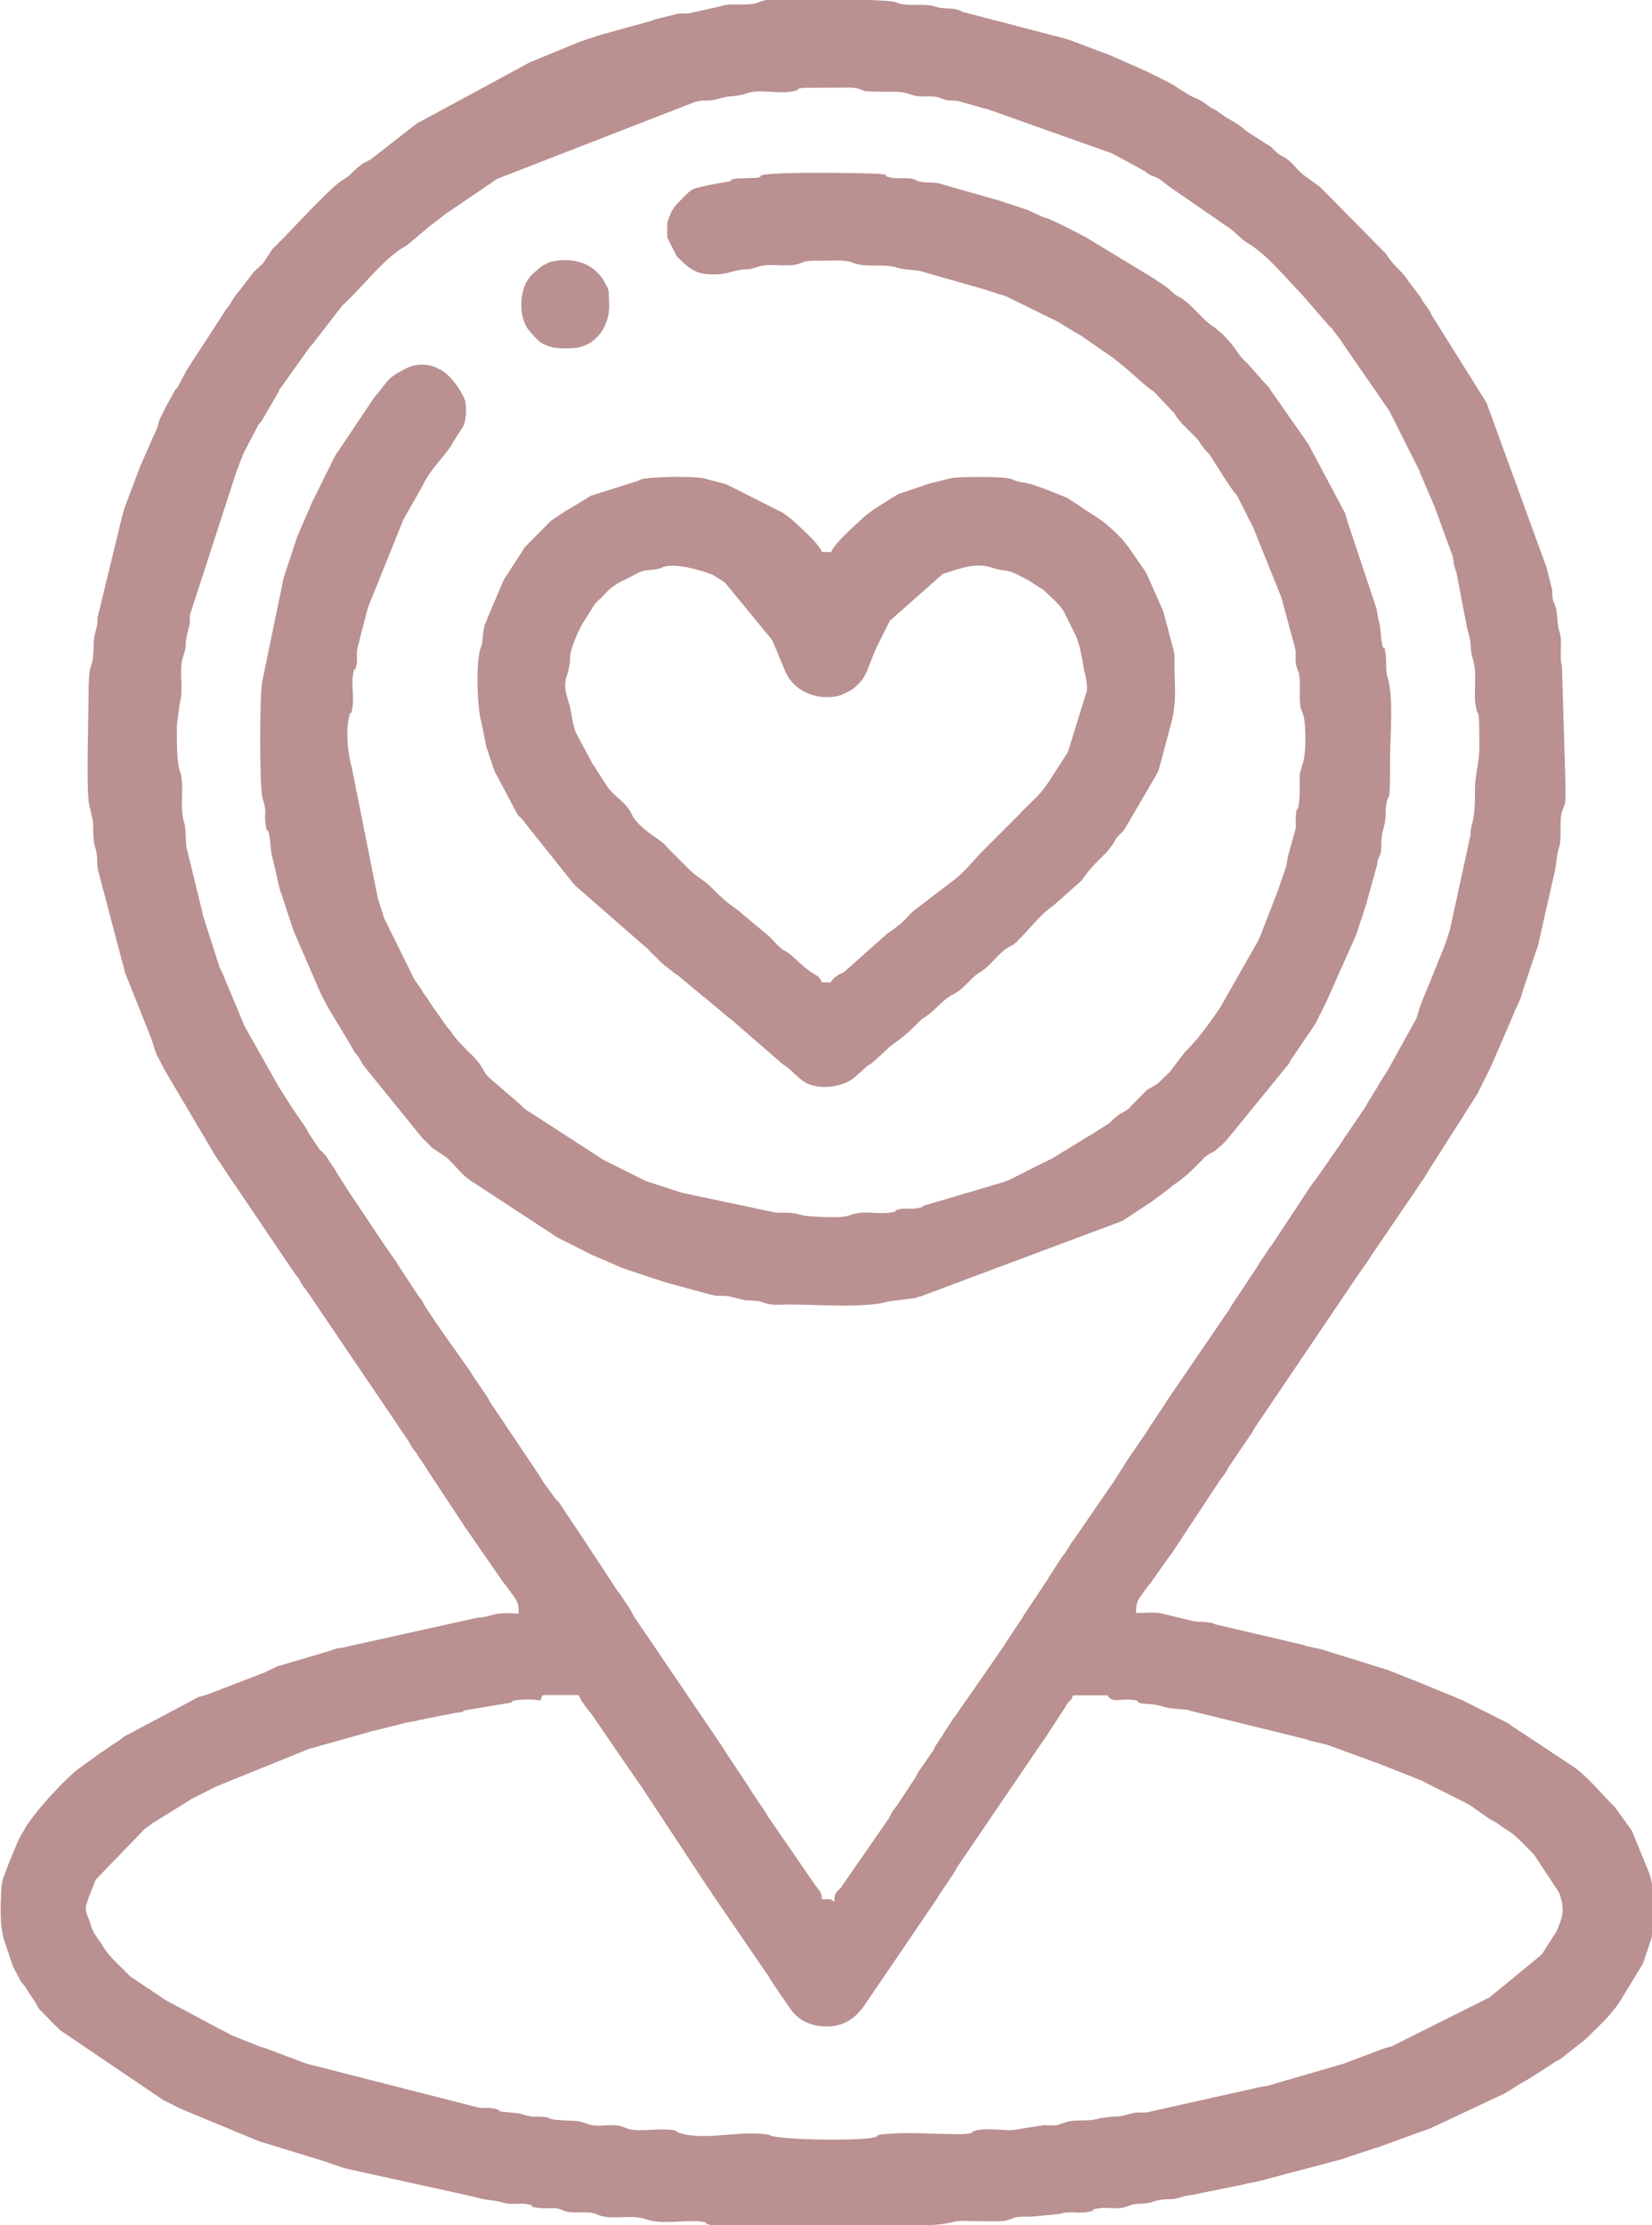
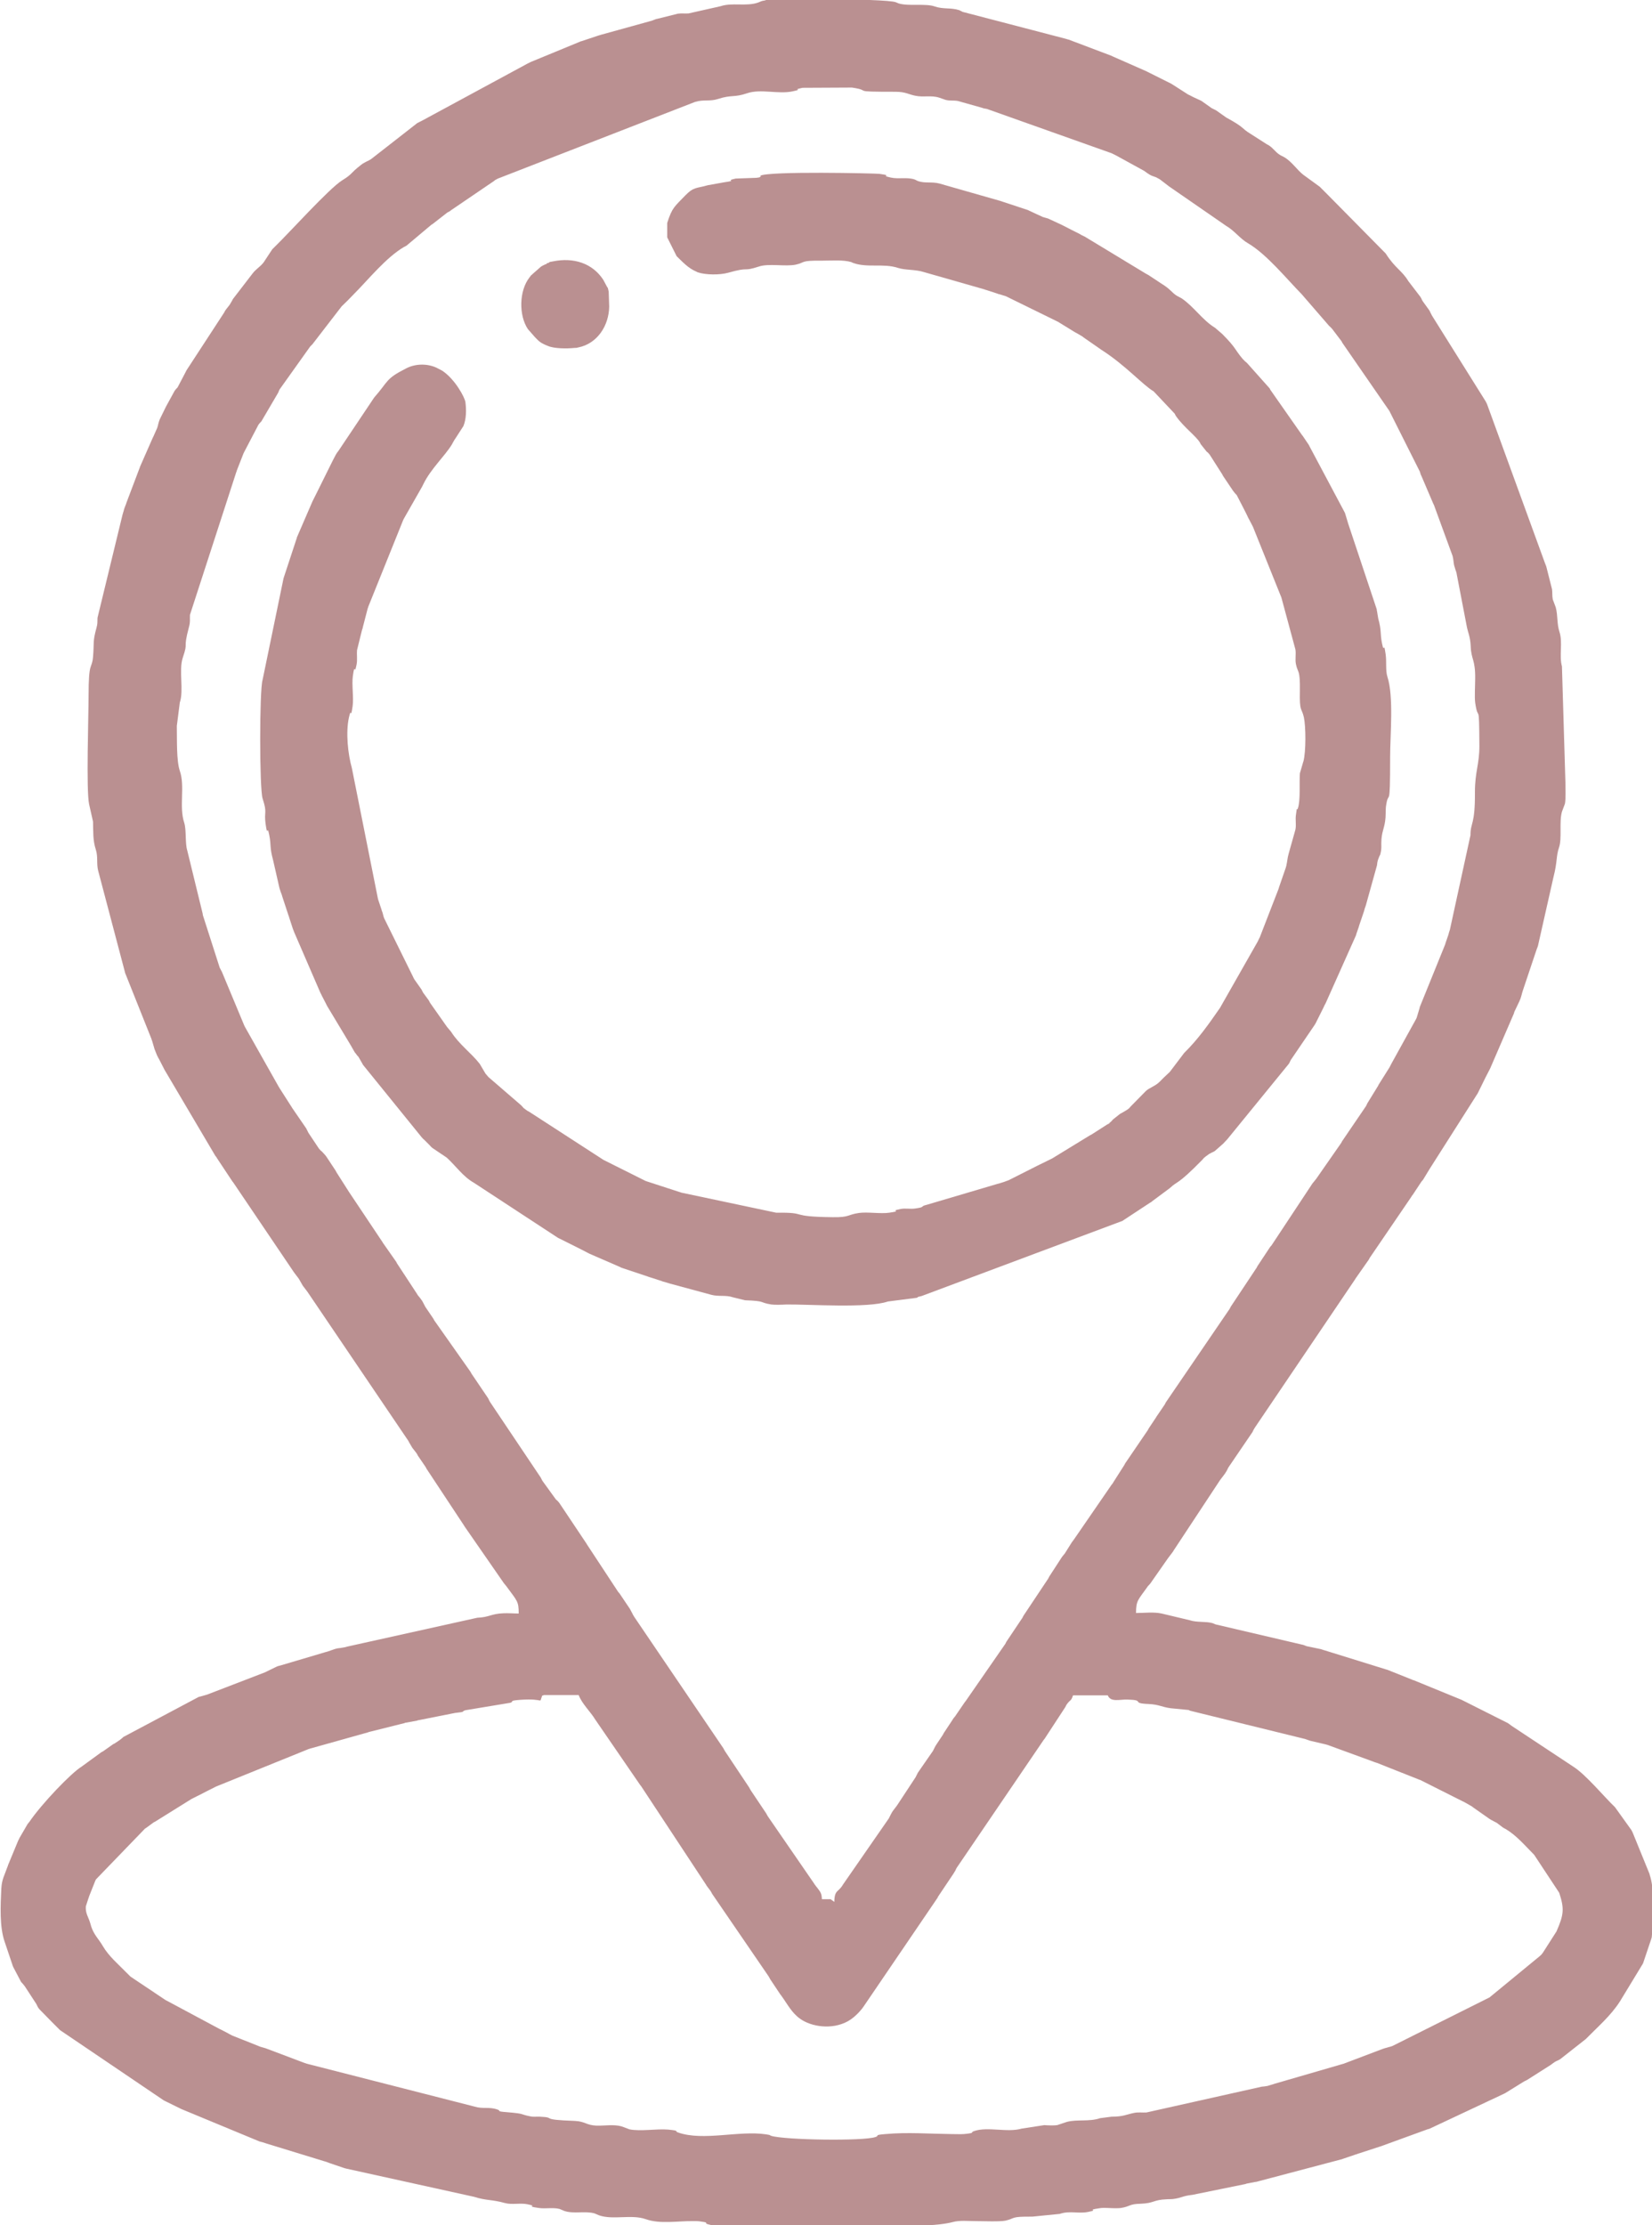
<svg xmlns="http://www.w3.org/2000/svg" xml:space="preserve" width="38.67mm" height="52.073mm" version="1.1" style="shape-rendering:geometricPrecision; text-rendering:geometricPrecision; image-rendering:optimizeQuality; fill-rule:evenodd; clip-rule:evenodd" viewBox="0 0 66.63 89.73">
  <defs>
    <style type="text/css"> .fil0 {fill:#BA9091} </style>
  </defs>
  <g id="TEXT">
    <g id="_2677089352496">
      <path class="fil0" d="M21.94 68.35l1.4 0c0.13,0.35 0.47,0.66 0.67,0.99l1.82 2.65c0.01,0.01 0.03,0.03 0.04,0.05l2.61 3.96c0.01,0.02 0.02,0.04 0.03,0.05l0.15 0.2c0.01,0.02 0.02,0.04 0.03,0.05 0.01,0.02 0.02,0.04 0.03,0.06l2.28 3.33c0.04,0.06 0.03,0.06 0.06,0.11l0.42 0.63c0.01,0.01 0.03,0.03 0.04,0.05 0.24,0.33 0.41,0.68 0.75,0.92 0.44,0.32 1.28,0.46 1.93,0.1 0.34,-0.19 0.6,-0.54 0.63,-0.59l2.98 -4.38c0.01,-0.02 0.02,-0.04 0.03,-0.06l0.63 -0.94c0.01,-0.02 0.02,-0.04 0.03,-0.05 0.07,-0.11 0.03,-0.07 0.09,-0.17l3.51 -5.16c0.01,-0.01 0.03,-0.03 0.04,-0.05l0.83 -1.27c0.01,-0.02 0.02,-0.04 0.03,-0.06 0.01,-0.02 0.02,-0.04 0.03,-0.05 0.15,-0.21 0.16,-0.1 0.25,-0.36l1.4 0c0.12,0.29 0.48,0.16 0.79,0.17 0.76,0.02 0.1,0.15 0.87,0.18 0.41,0.02 0.51,0.12 0.88,0.17l0.72 0.07c0.02,0.01 0.04,0.02 0.06,0.03l4.64 1.14c0.08,0.03 0.15,0.05 0.2,0.07l0.64 0.15c0.02,0.01 0.04,0.01 0.07,0.02l1.86 0.68c0.02,0.01 0.04,0.02 0.06,0.02 0.02,0.01 0.04,0.02 0.06,0.02l1.69 0.67c0.02,0.01 0.04,0.02 0.06,0.02l1.69 0.85c0.02,0.01 0.09,0.04 0.12,0.06l0.28 0.16c0.02,0.01 0.03,0.03 0.05,0.04l0.67 0.47c0.02,0.01 0.04,0.02 0.05,0.03 0.02,0.01 0.04,0.02 0.06,0.03 0,0 0.11,0.06 0.11,0.06 0.02,0.01 0.04,0.02 0.06,0.03l0.25 0.19c0.02,0.01 0.04,0.02 0.05,0.03 0.02,0.01 0.04,0.02 0.06,0.03 0.44,0.26 0.78,0.67 1.15,1.04l1.01 1.53c0.21,0.64 0.19,0.88 -0.11,1.56l-0.55 0.86c-0.1,0.13 -0.06,0.07 -0.13,0.14l-2.02 1.66c-0.02,0.01 -0.04,0.02 -0.06,0.03 -0.02,0.01 -0.04,0.02 -0.06,0.03l-3.8 1.9c-0.14,0.05 -0.08,0.02 -0.2,0.06 -0.13,0.04 -0.06,0.01 -0.2,0.06l-1.53 0.58c-0.02,0.01 -0.04,0.02 -0.06,0.02l-2.79 0.81c-0.02,0.01 -0.04,0.02 -0.06,0.02l-0.2 0.06c-0.1,0.02 -0.14,0.02 -0.23,0.03l-4.65 1.04c-0.18,0.01 -0.33,-0.02 -0.51,0.02 -0.3,0.06 -0.42,0.15 -0.9,0.15l-0.46 0.06c-0.43,0.15 -0.94,0.04 -1.34,0.15l-0.39 0.13c-0.12,0.02 -0.39,0.01 -0.52,0l-0.91 0.14c-0.59,0.17 -1.37,-0.09 -1.92,0.1 -0.19,0.06 0.1,0.07 -0.41,0.12 -0.13,0.01 -0.38,-0 -0.53,-0 -0.86,-0.01 -1.77,-0.08 -2.63,-0 -0.51,0.04 -0.22,0.06 -0.41,0.12 -0.49,0.17 -3.68,0.12 -4.21,-0.05 -0.09,-0.03 0.04,-0.02 -0.21,-0.06 -1.09,-0.16 -2.52,0.28 -3.53,-0.07 -0.19,-0.06 0.1,-0.07 -0.41,-0.12 -0.47,-0.04 -1.11,0.08 -1.56,-0.01l-0.32 -0.12c-0.32,-0.09 -0.69,-0.02 -1.02,-0.03 -0.41,-0.02 -0.45,-0.17 -0.86,-0.19 -1.49,-0.05 -0.71,-0.14 -1.41,-0.17 -0.16,-0.01 -0.26,0.02 -0.42,-0.02 -0.4,-0.08 -0.17,-0.1 -0.89,-0.16 -0.52,-0.04 -0.22,-0.05 -0.41,-0.11 -0.35,-0.12 -0.58,-0.01 -0.93,-0.12l-6.77 -1.73c-0.02,-0.01 -0.04,-0.02 -0.06,-0.02l-1.59 -0.6c-0.1,-0.03 -0.11,-0.03 -0.21,-0.06l-1.13 -0.45c-0,-0 -0.16,-0.08 -0.17,-0.09l-0.17 -0.09c-0.05,-0.03 -0.1,-0.05 -0.18,-0.09l-2.11 -1.13c-0.02,-0.01 -0.04,-0.02 -0.06,-0.03l-1.42 -0.95c-0,-0 -0.13,-0.13 -0.13,-0.13 -0.35,-0.36 -0.74,-0.68 -0.99,-1.11 -0.15,-0.26 -0.35,-0.44 -0.46,-0.77 -0.03,-0.09 -0.03,-0.12 -0.06,-0.2 -0.06,-0.19 -0.18,-0.35 -0.16,-0.62l0.11 -0.34c0.01,-0.02 0.02,-0.04 0.02,-0.06l0.25 -0.63c0.01,-0.02 0.02,-0.04 0.03,-0.06l1.98 -2.05c0.02,-0.01 0.04,-0.02 0.05,-0.03l0.3 -0.22c0.02,-0.01 0.04,-0.02 0.06,-0.03l1.46 -0.91c0.02,-0.01 0.04,-0.02 0.06,-0.03 0.02,-0.01 0.04,-0.02 0.06,-0.03 0.02,-0.01 0.04,-0.02 0.06,-0.03 0.02,-0.01 0.09,-0.05 0.12,-0.06l0.35 -0.18c0.02,-0.01 0.04,-0.02 0.06,-0.03l0.18 -0.09c0.02,-0.01 0.09,-0.05 0.12,-0.06l3.68 -1.49c0.02,-0.01 0.04,-0.02 0.06,-0.02 0.02,-0.01 0.04,-0.02 0.06,-0.02l2.32 -0.65c0.02,-0.01 0.04,-0.02 0.06,-0.02l1.4 -0.35c0.02,-0.01 0.04,-0.02 0.07,-0.02l0.44 -0.08c0.02,-0.01 0.04,-0.02 0.07,-0.02l1.46 -0.29c0.48,-0.05 0.23,-0.05 0.42,-0.11l1.81 -0.3c0.19,-0.06 -0.11,-0.08 0.41,-0.12 1.02,-0.07 0.73,0.19 0.88,-0.17zm8.91 -68.35l4.23 0c0.54,0.02 0.95,0.05 1.05,0.09l0.12 0.05c0.42,0.12 1.08,-0.01 1.45,0.12 0.34,0.12 0.65,0.04 0.99,0.15 0.02,0.01 0.04,0.02 0.06,0.03 0.02,0.01 0.04,0.02 0.06,0.03 0.02,0.01 0.04,0.02 0.06,0.02l4.1 1.07c0,0 0.13,0.04 0.14,0.04l1.72 0.65c0.02,0.01 0.04,0.02 0.06,0.03l1.34 0.59c0.26,0.13 -0.14,-0.07 0.12,0.06l0.76 0.38c0.12,0.06 0.07,0.03 0.17,0.09l0.64 0.41c0.04,0.02 0.11,0.05 0.18,0.09 0.02,0.01 0.04,0.02 0.06,0.03l0.24 0.11c0.02,0.01 0.04,0.02 0.06,0.03l0.41 0.29c0.02,0.01 0.04,0.02 0.06,0.03 0.02,0.01 0.04,0.02 0.06,0.03 0.02,0.01 0.04,0.02 0.06,0.03l0.41 0.29c0.79,0.43 0.57,0.41 1,0.67l0.64 0.41c0.02,0.01 0.04,0.02 0.06,0.03 0.22,0.14 0.26,0.27 0.47,0.4 0.12,0.07 0.07,0.03 0.17,0.09 0.31,0.18 0.51,0.51 0.77,0.71l0.66 0.48c0.02,0.02 0.07,0.07 0.09,0.09 0.08,0.08 0.12,0.12 0.22,0.22l2.35 2.38c0.38,0.6 0.66,0.69 0.91,1.11l0.49 0.64c0.07,0.11 0.03,0.07 0.09,0.17l0.26 0.36c0.07,0.11 0.03,0.07 0.09,0.17 0.01,0.02 0.02,0.04 0.03,0.06l2.16 3.45c0.01,0.02 0.05,0.09 0.06,0.12l2.34 6.42c0,0 0.05,0.12 0.05,0.13l0.23 0.91c0.02,0.15 -0,0.25 0.03,0.41l0.12 0.32c0.09,0.34 0.04,0.65 0.15,0.99 0.14,0.42 -0.02,0.96 0.1,1.39l0.14 4.68c0,0.22 0.02,0.67 -0.02,0.86l-0.12 0.32c-0.12,0.42 0.01,1.08 -0.12,1.45 -0.12,0.35 -0.06,0.56 -0.22,1.18l-0.63 2.79c-0.01,0.03 -0.04,0.1 -0.05,0.13l-0.55 1.64c-0.05,0.15 -0.05,0.19 -0.1,0.34 -0.01,0.03 -0.04,0.1 -0.05,0.12l-0.2 0.42c-0.01,0.02 -0.01,0.05 -0.02,0.07l-0.95 2.2c-0.01,0.02 -0.02,0.04 -0.03,0.06l-0.15 0.29c-0.01,0.02 -0.02,0.04 -0.03,0.06l-0.29 0.59c-0.01,0.02 -0.02,0.04 -0.03,0.05l-1.94 3.05c-0.01,0.02 -0.02,0.04 -0.03,0.05l-0.2 0.33c-0.09,0.13 0.02,-0.03 -0.08,0.1l-0.35 0.53c-0.01,0.01 -0.03,0.03 -0.04,0.05 -0.01,0.02 -0.02,0.04 -0.03,0.05l-1.67 2.45c-0.01,0.02 -0.02,0.04 -0.03,0.06l-0.54 0.77c-0.01,0.02 -0.02,0.04 -0.03,0.05l-4.03 5.96c-0.07,0.11 -0.04,0.07 -0.09,0.17l-0.96 1.41c-0.07,0.11 -0.03,0.07 -0.09,0.17l-0.07 0.11c-0.02,0.03 -0.16,0.21 -0.19,0.25l-1.88 2.85c-0.01,0.02 -0.02,0.04 -0.03,0.05 -0.02,0.03 -0.16,0.21 -0.19,0.25l-0.72 1.03c-0.04,0.05 -0.11,0.11 -0.12,0.14 -0.36,0.51 -0.45,0.53 -0.45,1.04 0.34,0 0.7,-0.05 1.03,0.02l1.13 0.27c0.3,0.1 0.66,0.04 0.93,0.12 0.03,0.01 0.1,0.04 0.12,0.05l3.55 0.83c0,0 0.12,0.05 0.13,0.05l0.58 0.12c0.02,0.01 0.04,0.02 0.06,0.02 0.02,0.01 0.04,0.02 0.06,0.02l2.48 0.77c0.02,0.01 0.05,0.01 0.07,0.02l1 0.4c0.02,0.01 0.04,0.02 0.06,0.02l1.93 0.79c0.02,0.01 0.04,0.02 0.06,0.03l1.81 0.91c0.08,0.05 0.05,0.04 0.15,0.11l2.48 1.64c0.51,0.32 1.25,1.22 1.69,1.64l0.66 0.92c0.01,0.02 0.05,0.09 0.06,0.12l0.66 1.62c0.01,0.02 0.02,0.04 0.02,0.07 0.18,0.52 0.13,1.3 0.14,1.89l-0.06 0.64c-0.01,0.02 -0.02,0.04 -0.02,0.06l-0.31 0.92c-0.01,0.02 -0.01,0.04 -0.02,0.06l-0.93 1.53c-0.37,0.58 -0.9,1.03 -1.38,1.52l-1.03 0.81c-0.13,0.08 -0.1,0.04 -0.23,0.12 -0.09,0.06 -0.05,0.04 -0.15,0.11l-0.96 0.61c-0.02,0.01 -0.04,0.02 -0.06,0.03 -0.02,0.01 -0.04,0.02 -0.06,0.03l-0.76 0.47c-0.02,0.01 -0.04,0.02 -0.06,0.03l-2.98 1.4c-0.02,0.01 -0.04,0.02 -0.07,0.02l-1.87 0.68c-0.02,0.01 -0.04,0.02 -0.06,0.02l-0.92 0.3c-0.02,0.01 -0.04,0.02 -0.06,0.02l-0.53 0.18c-0.02,0.01 -0.04,0.02 -0.06,0.02l-3.33 0.88c-0.02,0.01 -0.05,0.01 -0.07,0.02 -0.03,0.01 -0.05,0.01 -0.07,0.01l-0.36 0.07c-0.02,0.01 -0.04,0.02 -0.06,0.02l-2.11 0.43c-0.44,0.05 -0.41,0.12 -0.79,0.17 -0.09,0.01 -0.17,0 -0.26,0.01 -0.54,0.02 -0.49,0.16 -1.05,0.18 -0.47,0.01 -0.4,0.11 -0.79,0.17 -0.05,0.01 -0.2,0.01 -0.25,0.01 -0.18,0 -0.45,-0.03 -0.61,-0 -0.61,0.09 0.04,0.05 -0.46,0.15 -0.39,0.08 -0.75,-0.06 -1.15,0.08l-1.11 0.11c-0.9,-0.01 -0.67,0.07 -1.07,0.16 -0.23,0.05 -0.93,0.02 -1.21,0.02 -0.3,-0 -0.64,-0.04 -0.93,0.04 -0.26,0.07 -0.69,0.12 -1.2,0.14l-3.83 0 -4.6 0c-0.04,-0.01 -0.08,-0.01 -0.11,-0.02 -0.45,-0.1 0.07,-0.08 -0.46,-0.15 -0.05,-0.01 -0.2,-0.01 -0.25,-0.01 -0.62,-0.01 -1.35,0.13 -1.93,-0.08 -0.57,-0.2 -1.31,0.04 -1.87,-0.15l-0.19 -0.08c-0.38,-0.11 -0.84,0.03 -1.22,-0.1l-0.19 -0.08c-0.26,-0.07 -0.57,-0 -0.84,-0.04 -0.62,-0.09 0.04,-0.05 -0.46,-0.15 -0.29,-0.06 -0.62,0.03 -0.91,-0.05 -0.54,-0.15 -0.74,-0.09 -1.24,-0.25l-5.17 -1.14c-0.02,-0.01 -0.05,-0.01 -0.07,-0.02l-0.59 -0.2c-0.03,-0.01 -0.1,-0.04 -0.13,-0.05 -0.02,-0.01 -0.04,-0.01 -0.07,-0.02l-2.35 -0.72c-0.11,-0.04 -0.18,-0.06 -0.27,-0.08l-3.16 -1.31c-0.02,-0.01 -0.04,-0.02 -0.06,-0.03l-0.53 -0.26c-0.02,-0.01 -0.04,-0.02 -0.06,-0.03 -0.02,-0.01 -0.04,-0.02 -0.06,-0.03l-4.18 -2.83c-0.11,-0.11 -0.18,-0.18 -0.31,-0.31l-0.52 -0.53c-0.1,-0.13 -0.03,-0.03 -0.1,-0.16 -0.01,-0.02 -0.02,-0.04 -0.03,-0.06l-0.45 -0.69c-0,-0.01 -0.15,-0.19 -0.16,-0.19l-0.21 -0.4c-0.02,-0.04 -0.06,-0.11 -0.09,-0.17 -0.01,-0.02 -0.02,-0.04 -0.03,-0.06l-0.33 -0.98c-0.22,-0.62 -0.17,-1.49 -0.14,-2.15 0.02,-0.38 0.12,-0.52 0.25,-0.89 0.01,-0.02 0.02,-0.04 0.02,-0.06l0.41 -0.99c0.05,-0.09 0.01,-0.02 0.06,-0.12l0.32 -0.55c0.02,-0.02 0.06,-0.08 0.08,-0.1 0.5,-0.73 1.67,-1.95 2.09,-2.21l0.81 -0.59c0.02,-0.01 0.04,-0.02 0.06,-0.03l0.41 -0.29c0.02,-0.01 0.04,-0.02 0.06,-0.03l0.21 -0.14c0.05,-0.04 0.14,-0.11 0.14,-0.12l3.03 -1.61c0.02,-0.01 0.04,-0.02 0.07,-0.02 0.1,-0.03 0.11,-0.03 0.21,-0.06 0.02,-0.01 0.05,-0.01 0.07,-0.02l2.34 -0.9c0.02,-0.01 0.04,-0.02 0.06,-0.03l0.41 -0.2c0.13,-0.05 0.08,-0.02 0.2,-0.06l1.62 -0.48c0.02,-0.01 0.04,-0.01 0.07,-0.02 0.08,-0.03 0.12,-0.03 0.2,-0.06l0.26 -0.09c0.14,-0.04 0.1,-0.02 0.22,-0.04 0.22,-0.04 0.1,-0.01 0.29,-0.06l5.23 -1.16c0.49,-0.02 0.55,-0.16 1.05,-0.18 0.19,-0.01 0.43,0.01 0.62,0.01 0,-0.5 -0.06,-0.5 -0.49,-1.09 -0.01,-0.02 -0.07,-0.08 -0.08,-0.1 -0.01,-0.01 -0.03,-0.03 -0.04,-0.05l-1.58 -2.28c-0.01,-0.02 -0.02,-0.04 -0.03,-0.05l-1.5 -2.27c-0.01,-0.02 -0.02,-0.04 -0.03,-0.06l-0.32 -0.47c-0.01,-0.02 -0.02,-0.04 -0.03,-0.06 -0.02,-0.04 -0.17,-0.22 -0.19,-0.25l-0.13 -0.22c-0.01,-0.02 -0.02,-0.04 -0.03,-0.06l-4.07 -6.01c-0.02,-0.03 -0.16,-0.21 -0.19,-0.25l-0.16 -0.28c-0.02,-0.03 -0.16,-0.21 -0.19,-0.25l-2.44 -3.61c-0.01,-0.02 -0.03,-0.04 -0.04,-0.05l-0.63 -0.95c-0.01,-0.02 -0.02,-0.04 -0.03,-0.05 -0.01,-0.02 -0.03,-0.03 -0.04,-0.05l-2.05 -3.47c-0.01,-0.02 -0.02,-0.04 -0.03,-0.06l-0.18 -0.35c-0.02,-0.04 -0.06,-0.1 -0.09,-0.17l-0.1 -0.25c-0.01,-0.02 -0.01,-0.05 -0.02,-0.07l-0.08 -0.27c-0.01,-0.02 -0.02,-0.04 -0.02,-0.06l-1.05 -2.63c-0.01,-0.02 -0.02,-0.04 -0.02,-0.06l-1.08 -4.09c-0.08,-0.29 -0,-0.57 -0.1,-0.87 -0.12,-0.37 -0.1,-0.71 -0.11,-1.12l-0.16 -0.71c-0.12,-0.57 -0.02,-3.58 -0.02,-4.36 -0,-1.45 0.13,-1.04 0.18,-1.57 0.05,-0.61 -0.02,-0.6 0.14,-1.18 0.05,-0.19 0.03,-0.2 0.04,-0.4l1.01 -4.16c0.01,-0.02 0.01,-0.04 0.02,-0.07 0.03,-0.08 0.03,-0.12 0.06,-0.2l0.05 -0.13c0.01,-0.02 0.02,-0.04 0.02,-0.06l0.53 -1.4c0.01,-0.02 0.02,-0.04 0.02,-0.06l0.51 -1.16c0.01,-0.02 0.02,-0.04 0.03,-0.06l0.16 -0.36c0.05,-0.16 0.04,-0.19 0.1,-0.34l0.23 -0.47c0.01,-0.02 0.02,-0.04 0.03,-0.06l0.34 -0.62c0.03,-0.05 0.12,-0.14 0.12,-0.14l0.33 -0.63c0.01,-0.02 0.02,-0.04 0.03,-0.06l1.52 -2.33c0.01,-0.02 0.02,-0.04 0.03,-0.06 0.02,-0.04 0.17,-0.22 0.19,-0.25l0.1 -0.17c0.01,-0.02 0.02,-0.04 0.03,-0.06l0.8 -1.04c0.14,-0.18 0.3,-0.26 0.44,-0.44l0.35 -0.53c0,-0 0.13,-0.13 0.13,-0.13 0.53,-0.51 2.17,-2.33 2.69,-2.65 0.45,-0.28 0.28,-0.25 0.77,-0.63 0.13,-0.1 0.03,-0.02 0.16,-0.1 0.02,-0.01 0.09,-0.05 0.12,-0.06 0.13,-0.08 0.03,-0 0.16,-0.1l1.82 -1.42c0.01,-0.01 0.17,-0.08 0.18,-0.09l4.27 -2.31c0.02,-0.01 0.04,-0.02 0.06,-0.03 0.02,-0.01 0.04,-0.02 0.06,-0.03l1.99 -0.82c0.02,-0.01 0.04,-0.02 0.06,-0.02l0.66 -0.22c0.3,-0.1 -0.16,0.06 0.13,-0.04l2.06 -0.57c0,-0 0.12,-0.05 0.13,-0.05 0.02,-0.01 0.04,-0.02 0.07,-0.02l0.84 -0.21c0.14,-0.02 0.29,0 0.43,-0.01l1.29 -0.29c0.47,-0.16 1.04,0.02 1.52,-0.15l0.12 -0.05c0.02,-0.01 0.04,-0.01 0.07,-0.02 0.03,-0.01 0.07,-0.01 0.13,-0.02zm2.65 76.58l-0.35 0c-0.01,-0.26 -0.07,-0.3 -0.21,-0.49 -0.01,-0.01 -0.03,-0.03 -0.04,-0.05 -0.01,-0.02 -0.03,-0.04 -0.04,-0.05 -0.01,-0.02 -0.02,-0.04 -0.03,-0.05l-1.86 -2.7c-0.01,-0.02 -0.02,-0.04 -0.03,-0.05 -0.01,-0.02 -0.02,-0.04 -0.03,-0.06l-0.63 -0.94c-0.01,-0.02 -0.02,-0.04 -0.03,-0.05 -0.01,-0.02 -0.02,-0.04 -0.03,-0.06l-0.98 -1.47c-0.01,-0.02 -0.02,-0.04 -0.03,-0.05 -0.01,-0.02 -0.02,-0.04 -0.03,-0.06l-3.61 -5.32c-0.01,-0.02 -0.02,-0.04 -0.03,-0.05 -0.01,-0.02 -0.02,-0.04 -0.03,-0.06l-0.09 -0.17c-0.01,-0.02 -0.02,-0.04 -0.03,-0.05l-0.39 -0.58c-0.06,-0.09 -0.02,-0.01 -0.08,-0.1l-1.25 -1.9c-0.01,-0.02 -0.02,-0.04 -0.03,-0.05l-1.09 -1.63c-0.11,-0.13 -0.07,-0.07 -0.13,-0.13l-0.55 -0.76c-0.01,-0.02 -0.02,-0.04 -0.03,-0.06 -0.01,-0.02 -0.02,-0.04 -0.03,-0.06l-2.04 -3.04c-0.07,-0.11 -0.03,-0.07 -0.09,-0.17l-0.67 -0.99c-0.01,-0.02 -0.02,-0.04 -0.03,-0.06l-1.41 -2c-0.1,-0.13 -0.02,-0.03 -0.1,-0.16l-0.32 -0.47c-0.01,-0.02 -0.02,-0.04 -0.03,-0.06l-0.09 -0.17c-0.06,-0.09 -0.04,-0.05 -0.11,-0.15 -0.08,-0.1 -0.06,-0.06 -0.11,-0.15l-0.8 -1.22c-0.01,-0.02 -0.02,-0.04 -0.03,-0.06l-0.54 -0.77c-0.01,-0.02 -0.02,-0.04 -0.03,-0.05l-1.37 -2.05c-0.01,-0.02 -0.02,-0.04 -0.03,-0.05l-0.44 -0.69c-0.01,-0.02 -0.02,-0.04 -0.03,-0.06l-0.35 -0.53c-0.06,-0.1 -0.14,-0.17 -0.2,-0.24 -0.06,-0.06 -0.02,0 -0.13,-0.13l-0.42 -0.63c-0.01,-0.02 -0.02,-0.04 -0.03,-0.06 -0.01,-0.02 -0.02,-0.04 -0.03,-0.06 -0.01,-0.02 -0.02,-0.04 -0.03,-0.06l-0.57 -0.83c-0.01,-0.02 -0.02,-0.04 -0.03,-0.05l-0.48 -0.75c-0.01,-0.02 -0.02,-0.04 -0.03,-0.05l-1.36 -2.41c-0.01,-0.02 -0.02,-0.04 -0.03,-0.06l-0.9 -2.16c-0,-0 -0.07,-0.13 -0.09,-0.17l-0.68 -2.12c-0,-0.03 -0.01,-0.05 -0.01,-0.07l-0.62 -2.54c-0.09,-0.28 -0.03,-0.82 -0.12,-1.11 -0.22,-0.66 0.04,-1.47 -0.18,-2.1 -0.14,-0.41 -0.11,-1.28 -0.12,-1.81l0.12 -0.94c0.17,-0.51 -0.05,-1.29 0.12,-1.81 0.24,-0.71 -0.01,-0.26 0.25,-1.24 0.06,-0.22 0.03,-0.27 0.04,-0.49l1.87 -5.76c0.01,-0.02 0.02,-0.04 0.02,-0.06l0.27 -0.69c0.01,-0.02 0.02,-0.04 0.03,-0.06l0.57 -1.09c0.03,-0.05 0.12,-0.14 0.12,-0.14l0.68 -1.16c0,-0 0.05,-0.12 0.05,-0.12l1.24 -1.74c0.02,-0.02 0.07,-0.07 0.09,-0.09l1.18 -1.53c0.17,-0.16 0.3,-0.29 0.48,-0.48 0.6,-0.6 1.3,-1.48 2.03,-1.91 0.02,-0.01 0.04,-0.02 0.06,-0.03 0.02,-0.01 0.04,-0.02 0.05,-0.03l1 -0.84c0.02,-0.01 0.04,-0.02 0.05,-0.03l0.59 -0.46c0.14,-0.08 0.03,0 0.16,-0.1l1.72 -1.17c0.08,-0.06 -0.01,-0.01 0.16,-0.1l7.95 -3.09c0.36,-0.11 0.59,-0.01 0.93,-0.12 0.55,-0.18 0.65,-0.05 1.17,-0.23 0.56,-0.19 1.26,0.05 1.85,-0.08 0.51,-0.11 -0.13,-0.03 0.39,-0.14l1.99 -0.01c0.88,0.13 -0.16,0.17 1.76,0.17 0.41,-0 0.53,0.11 0.8,0.16 0.32,0.07 0.65,-0.03 0.97,0.08l0.26 0.09c0.18,0.04 0.3,0.01 0.48,0.04l0.96 0.27c0.12,0.04 0.04,0.02 0.21,0.05l5.04 1.79c0.02,0.01 0.04,0.02 0.06,0.03 0.26,0.13 -0.14,-0.07 0.12,0.06l1.13 0.62c0.4,0.3 0.29,0.14 0.63,0.34l0.3 0.23c0.02,0.01 0.04,0.03 0.05,0.04l2.33 1.61c0.33,0.19 0.56,0.52 0.88,0.7 0.75,0.44 1.56,1.44 2.16,2.05l1.1 1.27c0.07,0.06 0.09,0.09 0.13,0.13l0.38 0.5c0.01,0.02 0.02,0.04 0.03,0.06l1.9 2.75c0.01,0.02 0.02,0.04 0.03,0.06l1.2 2.39c0.06,0.19 0,0.03 0.07,0.19l0.47 1.1c0.01,0.02 0.02,0.04 0.03,0.06l0.75 2.05c0.04,0.16 0.03,0.22 0.06,0.37l0.06 0.2c0.01,0.02 0.02,0.04 0.02,0.06 0.01,0.02 0.02,0.04 0.02,0.07l0.41 2.13c0.05,0.27 0.14,0.4 0.16,0.81 0.02,0.55 0.19,0.52 0.18,1.31 -0,0.24 -0.03,0.74 0,0.96 0.13,0.88 0.16,-0.19 0.17,1.76 0,0.72 -0.18,1.04 -0.18,1.84 0.01,1.36 -0.18,1.21 -0.18,1.75l-0.83 3.81c-0.03,0.08 -0.04,0.12 -0.06,0.2l-0.11 0.32c-0.01,0.02 -0.01,0.04 -0.02,0.07l-1.01 2.49c-0.01,0.02 -0.02,0.04 -0.02,0.07l-0.12 0.4c-0.01,0.02 -0.02,0.04 -0.03,0.06l-1 1.81c-0.01,0.02 -0.02,0.04 -0.03,0.06 -0.01,0.02 -0.02,0.04 -0.03,0.06l-0.44 0.7c-0.01,0.02 -0.02,0.04 -0.03,0.06l-0.4 0.65c-0.07,0.11 -0.03,0.07 -0.09,0.17l-0.96 1.41c-0.01,0.02 -0.02,0.04 -0.03,0.06l-1.01 1.45c-0,0 -0.08,0.1 -0.12,0.15 -0.01,0.01 -0.03,0.03 -0.04,0.05l-1.64 2.48c-0.03,0.04 -0.05,0.05 -0.08,0.1l-0.49 0.74c-0.01,0.02 -0.02,0.04 -0.03,0.06l-1.05 1.58c-0.01,0.02 -0.02,0.04 -0.03,0.06 -0.01,0.02 -0.02,0.04 -0.03,0.05l-2.56 3.75c-0.01,0.02 -0.02,0.04 -0.03,0.06 -0.01,0.02 -0.02,0.04 -0.03,0.05l-0.32 0.47c-0.01,0.02 -0.02,0.04 -0.03,0.05l-0.28 0.42c-0.01,0.02 -0.02,0.04 -0.03,0.06l-0.92 1.35c-0.01,0.02 -0.02,0.04 -0.03,0.06l-0.44 0.69c-0.01,0.02 -0.02,0.04 -0.03,0.05 -0.01,0.02 -0.03,0.04 -0.04,0.05l-1.5 2.18c-0.06,0.09 -0.04,0.05 -0.11,0.15l-0.27 0.43c-0,0.01 -0.08,0.1 -0.12,0.15l-0.52 0.8c-0.01,0.02 -0.02,0.04 -0.03,0.06 -0.01,0.02 -0.02,0.04 -0.03,0.05l-0.98 1.47c-0.01,0.02 -0.02,0.04 -0.03,0.06 -0.01,0.02 -0.02,0.04 -0.03,0.05l-0.63 0.94c-0.01,0.02 -0.02,0.04 -0.03,0.06 -0.01,0.02 -0.02,0.04 -0.03,0.05l-1.58 2.28c-0.01,0.02 -0.03,0.03 -0.04,0.05l-0.39 0.57c-0.08,0.1 -0.06,0.06 -0.11,0.15l-0.35 0.53c-0.01,0.02 -0.02,0.04 -0.03,0.06l-0.28 0.42c-0.01,0.02 -0.02,0.04 -0.03,0.05 -0.01,0.02 -0.02,0.04 -0.03,0.06 -0.01,0.02 -0.02,0.04 -0.03,0.06 -0.01,0.02 -0.02,0.04 -0.03,0.06l-0.61 0.88c-0.01,0.02 -0.02,0.04 -0.03,0.06 -0.01,0.02 -0.02,0.04 -0.03,0.06 -0.01,0.02 -0.02,0.04 -0.03,0.06l-0.73 1.11c-0.05,0.08 -0.18,0.23 -0.22,0.3l-0.06 0.11c-0.01,0.02 -0.02,0.04 -0.03,0.06 -0.01,0.02 -0.02,0.04 -0.03,0.06 -0.01,0.02 -0.02,0.04 -0.03,0.05l-1.83 2.64c-0.19,0.33 -0.34,0.19 -0.35,0.7z" />
      <path class="fil0" d="M30.7 7.1c-0.11,0.07 0,0.04 -0.19,0.07l-0.84 0.03c-0.5,0.11 0.16,0.06 -0.46,0.15l-0.67 0.12c-0.43,0.13 -0.55,0.05 -0.9,0.41 -0.43,0.45 -0.53,0.48 -0.73,1.11l0 0.58c0.01,0.02 0.02,0.04 0.03,0.06l0.35 0.7c0.24,0.23 0.46,0.48 0.79,0.62 0.02,0.01 0.04,0.02 0.06,0.03 0.33,0.11 0.89,0.11 1.22,0.02 0.92,-0.26 0.56,-0.03 1.24,-0.25 0.4,-0.14 1.08,0.01 1.5,-0.08 0.4,-0.09 0.15,-0.17 1.07,-0.16 0.38,0 0.85,-0.04 1.17,0.06 0.02,0.01 0.04,0.02 0.06,0.03 0.58,0.21 1.23,0.01 1.81,0.2 0.31,0.1 0.71,0.06 1.05,0.17l2.45 0.7c0.02,0.01 0.04,0.02 0.06,0.02l0.46 0.15c0.02,0.01 0.04,0.02 0.06,0.02 0.09,0.03 0.12,0.03 0.2,0.06 0.02,0.01 0.05,0.01 0.07,0.02l2 0.98c0.12,0.06 -0,-0 0.12,0.06l0.65 0.4c0.02,0.01 0.04,0.02 0.05,0.03 0.02,0.01 0.04,0.02 0.06,0.03l0.22 0.13c0.02,0.01 0.03,0.03 0.05,0.04l0.72 0.5c0.97,0.62 1.67,1.42 2.1,1.67l0.85 0.9c0.01,0.02 0.02,0.04 0.03,0.06 0.01,0.02 0.02,0.04 0.03,0.05 0.32,0.45 0.8,0.79 0.96,1.06 0.01,0.02 0.02,0.04 0.03,0.06l0.23 0.29c0.06,0.06 0.02,-0 0.13,0.13l0.51 0.8c0.01,0.02 0.02,0.04 0.03,0.06l0.39 0.58c0,0.01 0.15,0.19 0.16,0.19l0.3 0.58c0.01,0.02 0.02,0.04 0.03,0.06l0.09 0.18c0.03,0.07 0.06,0.13 0.09,0.18l0.12 0.23c0.01,0.02 0.02,0.04 0.03,0.06l1.13 2.81c0.01,0.02 0.02,0.04 0.02,0.06 0.01,0.02 0.01,0.04 0.02,0.07l0.54 2c0.03,0.2 -0.02,0.39 0.02,0.59 0.08,0.38 0.17,0.19 0.16,1.07 -0.02,0.89 0.07,0.67 0.16,1.07 0.08,0.36 0.09,1.39 -0.02,1.79 -0.01,0.02 -0.02,0.04 -0.02,0.06l-0.12 0.41c-0.03,0.4 0.03,1.08 -0.08,1.41 -0.06,0.16 -0.02,-0.18 -0.08,0.27 -0.03,0.2 0.02,0.39 -0.02,0.59l-0.27 0.96c-0.06,0.21 -0.05,0.29 -0.1,0.51 -0.01,0.02 -0.01,0.04 -0.02,0.07l-0.27 0.78c-0.01,0.02 -0.01,0.05 -0.02,0.07l-0.76 1.96c-0,0 -0.06,0.11 -0.06,0.12 -0.01,0.02 -0.02,0.04 -0.03,0.06l-1.49 2.62c-0.01,0.02 -0.02,0.04 -0.03,0.05 -0.45,0.65 -0.88,1.26 -1.44,1.81l-0.53 0.7c-0.1,0.13 -0.06,0.07 -0.13,0.14l-0.18 0.17c-0.1,0.1 -0.18,0.2 -0.33,0.29l-0.28 0.16c-0.02,0.01 -0.08,0.06 -0.1,0.08l-0.61 0.62c-0.07,0.07 -0,0.03 -0.14,0.13l-0.22 0.13c-0.02,0.01 -0.04,0.02 -0.06,0.03l-0.29 0.23c-0.06,0.06 0,0.02 -0.13,0.13 -0.25,0.2 0.18,-0.11 -0.1,0.07l-0.64 0.41c-0.02,0.01 -0.04,0.02 -0.06,0.03l-1.52 0.93c-0.02,0.01 -0.04,0.02 -0.06,0.03l-0.53 0.26c-0.02,0.01 -0.04,0.02 -0.06,0.03l-0.99 0.5c-0.02,0.01 -0.04,0.02 -0.06,0.03 -0.02,0.01 -0.04,0.02 -0.06,0.03l-0.19 0.07c-0.11,0.04 -0.17,0.05 -0.27,0.08l-2.84 0.84c-0.3,0.07 -0.03,0.09 -0.47,0.15 -0.2,0.03 -0.39,-0.02 -0.59,0.02 -0.51,0.1 0.16,0.06 -0.46,0.15 -0.35,0.05 -0.87,-0.04 -1.22,0.01 -0.47,0.07 -0.37,0.18 -1.05,0.17 -1.85,-0.02 -0.94,-0.2 -2.28,-0.18l-3.83 -0.81c-0.02,-0.01 -0.04,-0.02 -0.06,-0.02l-1.32 -0.43c-0.02,-0.01 -0.04,-0.01 -0.06,-0.02l-1.58 -0.79c-0,-0 -0.12,-0.06 -0.12,-0.06l-2.98 -1.93c-0.13,-0.08 -0.03,-0 -0.16,-0.1 -0.22,-0.17 0.01,0.02 -0.18,-0.17l-1.32 -1.14c-0.04,-0.05 -0.1,-0.12 -0.12,-0.14l-0.23 -0.39c-0.35,-0.45 -0.83,-0.78 -1.16,-1.3 -0.01,-0.01 -0.14,-0.17 -0.16,-0.19l-0.69 -0.98c-0.01,-0.02 -0.02,-0.04 -0.03,-0.06 -0.01,-0.02 -0.02,-0.04 -0.03,-0.05l-0.22 -0.3c-0.01,-0.02 -0.02,-0.04 -0.03,-0.06 -0.01,-0.02 -0.02,-0.04 -0.03,-0.06l-0.29 -0.41c-0.01,-0.02 -0.05,-0.09 -0.06,-0.12l-1.16 -2.35c-0.04,-0.11 -0.04,-0.16 -0.08,-0.27 -0.01,-0.02 -0.02,-0.04 -0.02,-0.06l-0.13 -0.39c-0.01,-0.02 -0.01,-0.04 -0.02,-0.07l-1.05 -5.26c-0.16,-0.57 -0.25,-1.43 -0.12,-2.03 0.11,-0.5 0.06,0.15 0.15,-0.46 0.05,-0.35 -0.04,-0.87 0.01,-1.22 0.09,-0.62 0.05,0.04 0.15,-0.46 0.04,-0.2 -0,-0.39 0.02,-0.59l0.19 -0.77c0.01,-0.02 0.01,-0.05 0.02,-0.07 0.01,-0.02 0.02,-0.04 0.02,-0.07l0.2 -0.77c0.01,-0.02 0.02,-0.04 0.02,-0.06l1.41 -3.5c0.01,-0.02 0.02,-0.04 0.03,-0.06l0.73 -1.28c0.01,-0.02 0.02,-0.04 0.03,-0.06 0.01,-0.02 0.02,-0.04 0.03,-0.06 0.3,-0.61 0.85,-1.11 1.14,-1.58l0.06 -0.11c0.07,-0.12 0.02,-0.04 0.1,-0.16l0.31 -0.48c0.12,-0.29 0.12,-0.66 0.08,-0.97 -0.03,-0.19 -0.41,-0.91 -0.93,-1.26l-0.23 -0.12c-0.36,-0.17 -0.82,-0.17 -1.18,0 -0.02,0.01 -0.04,0.02 -0.06,0.03 -0.83,0.42 -0.69,0.5 -1.28,1.17l-1.44 2.15c-0.09,0.12 -0.03,0.03 -0.11,0.16l-0.12 0.23c-0.01,0.02 -0.02,0.04 -0.03,0.06l-0.61 1.23c-0.01,0.02 -0.02,0.04 -0.03,0.06l-0.06 0.12c-0.01,0.02 -0.02,0.04 -0.03,0.06 0,0 -0.06,0.12 -0.06,0.12l-0.61 1.41c-0.01,0.02 -0.02,0.04 -0.02,0.06l-0.52 1.58c-0.01,0.02 -0.01,0.04 -0.02,0.07l-0.84 4.07c-0.13,0.4 -0.13,4.39 0,4.79 0.2,0.61 0.05,0.49 0.12,1.02 0.09,0.62 0.05,-0.04 0.15,0.46 0.08,0.41 0.01,0.48 0.15,0.99l0.26 1.14c0.01,0.02 0.01,0.04 0.02,0.07 0.01,0.02 0.02,0.04 0.02,0.06l0.05 0.13c0.01,0.02 0.01,0.04 0.02,0.07l0.26 0.79c0.01,0.02 0.02,0.04 0.02,0.06l0.15 0.46c0.03,0.07 0.02,0.05 0.05,0.13l1.06 2.45c0.02,0.03 0.03,0.06 0.06,0.12l0.15 0.29c0,0 0.06,0.12 0.06,0.12l0.92 1.53c0.01,0.02 0.02,0.04 0.03,0.05l0.16 0.28c0.01,0.02 0.03,0.04 0.04,0.05 0.03,0.05 0.11,0.14 0.12,0.15l0.16 0.28c0.01,0.02 0.02,0.04 0.03,0.05l2.35 2.9c0.1,0.12 0.01,0.01 0.13,0.13 0.08,0.08 0.09,0.09 0.18,0.18 0.12,0.12 0.01,0.03 0.13,0.13l0.58 0.39c0.36,0.33 0.66,0.77 1.09,1.01l3.39 2.22c0.02,0.01 0.04,0.02 0.06,0.03l0.82 0.41c0.02,0.01 0.04,0.02 0.06,0.03l0.29 0.15c0.02,0.01 0.04,0.02 0.06,0.03l1.22 0.53c0.02,0.01 0.04,0.02 0.06,0.03l1.05 0.35c0.02,0.01 0.04,0.02 0.06,0.02 0.02,0.01 0.04,0.02 0.06,0.02l0.46 0.15c0.02,0.01 0.04,0.02 0.06,0.02 0.1,0.03 0.17,0.05 0.27,0.08l1.66 0.45c0.3,0.08 0.58,0 0.87,0.1l0.49 0.12c0.87,0.03 0.55,0.09 1.06,0.17 0.14,0.02 0.45,0.01 0.61,0 0.92,-0.01 3.28,0.16 4.09,-0.12l1.17 -0.15c0.1,-0.03 -0.09,-0.01 0.19,-0.07l8.1 -3.03 1.11 -0.73c0.02,-0.01 0.04,-0.02 0.05,-0.03 0.02,-0.01 0.04,-0.03 0.05,-0.04l0.7 -0.52c0.34,-0.32 0.28,-0.09 1.31,-1.14 0.12,-0.13 0.01,-0.03 0.13,-0.13l0.15 -0.11c0.02,-0.01 0.04,-0.02 0.06,-0.03 0.1,-0.06 0.06,-0.02 0.17,-0.09l0.33 -0.29c0.06,-0.07 0.11,-0.11 0.17,-0.18l2.48 -3.04c0.07,-0.11 0.03,-0.07 0.09,-0.17l0.96 -1.41c0.01,-0.02 0.02,-0.04 0.03,-0.05l0.32 -0.64c0.02,-0.05 0.05,-0.11 0.09,-0.18l1.22 -2.73c0.01,-0.02 0.01,-0.04 0.02,-0.07l0.09 -0.26c0.01,-0.02 0.01,-0.04 0.02,-0.07l0.18 -0.53c0.03,-0.08 0.03,-0.12 0.06,-0.2 0.01,-0.02 0.02,-0.04 0.02,-0.06 0.01,-0.02 0.02,-0.04 0.02,-0.06l0.44 -1.58c0.02,-0.12 0,-0.08 0.04,-0.22l0.05 -0.13c0.01,-0.02 0.02,-0.04 0.03,-0.06 0.01,-0.02 0.02,-0.04 0.02,-0.06 0.06,-0.24 0.02,-0.34 0.04,-0.58 0.03,-0.4 0.17,-0.53 0.17,-1.05 0,-0.07 -0,-0.19 0.01,-0.26 0.11,-0.8 0.17,0.31 0.17,-2.02 0,-0.86 0.15,-2.43 -0.11,-3.22 -0.08,-0.24 -0.03,-0.62 -0.07,-0.9 -0.09,-0.62 -0.05,0.04 -0.15,-0.46 -0.08,-0.41 -0.01,-0.48 -0.15,-0.99l-0.05 -0.3c-0.01,-0.03 -0.01,-0.05 -0.01,-0.07l-1.16 -3.48c-0.01,-0.02 -0.01,-0.05 -0.02,-0.07l-0.1 -0.33c-0.01,-0.02 -0.02,-0.04 -0.03,-0.06l-1.4 -2.63c-0.01,-0.02 -0.02,-0.04 -0.03,-0.06l-0.25 -0.37c-0.01,-0.01 -0.03,-0.03 -0.04,-0.05l-1.26 -1.8c-0.01,-0.02 -0.02,-0.04 -0.03,-0.06l-0.91 -1.02c-0.11,-0.1 -0.09,-0.07 -0.18,-0.17 -0.33,-0.39 -0.25,-0.43 -0.83,-1.01l-0.28 -0.24c-0.52,-0.32 -0.85,-0.85 -1.35,-1.19l-0.17 -0.09c-0.24,-0.14 -0.26,-0.27 -0.64,-0.5l-0.53 -0.35c-0,-0 -0.11,-0.06 -0.11,-0.06l-2.46 -1.49c-0.07,-0.03 -0.17,-0.08 -0.23,-0.12l-0.18 -0.09c0,0 -0.12,-0.06 -0.12,-0.06l-0.35 -0.18c-0.02,-0.01 -0.04,-0.02 -0.06,-0.03l-0.54 -0.25c-0.1,-0.03 -0.11,-0.03 -0.21,-0.06l-0.54 -0.25c-0.02,-0.01 -0.04,-0.02 -0.06,-0.03l-1.12 -0.37c-0.02,-0.01 -0.04,-0.01 -0.07,-0.02l-2.38 -0.68c-0.3,-0.08 -0.58,-0 -0.87,-0.1 -0.02,-0.01 -0.04,-0.02 -0.06,-0.03 -0.02,-0.01 -0.04,-0.02 -0.06,-0.03 -0.32,-0.11 -0.65,-0.01 -0.97,-0.08 -0.5,-0.11 0.16,-0.06 -0.46,-0.15 -0.13,-0.02 -4.5,-0.12 -4.82,0.08z" />
-       <path class="fil0" d="M33.5 39.61l-0.35 0c-0.07,-0.19 -0.18,-0.26 -0.29,-0.32 -0.54,-0.32 -0.82,-0.73 -1.17,-0.93l-0.11 -0.06c-0.04,-0.03 -0.15,-0.13 -0.19,-0.16 -0.02,-0.02 -0.14,-0.15 -0.17,-0.18 -0.03,-0.03 -0.15,-0.15 -0.17,-0.18l-1.1 -0.92c-0.33,-0.31 -0.48,-0.28 -1.23,-1.05 -0.31,-0.32 -0.66,-0.47 -0.96,-0.79l-0.83 -0.83c-0.1,-0.11 -0.07,-0.09 -0.17,-0.18 -0.33,-0.28 -0.88,-0.56 -1.22,-1.06l-0.12 -0.23c-0.24,-0.42 -0.7,-0.64 -0.96,-1.05l-0.51 -0.8c-0.01,-0.02 -0.03,-0.04 -0.04,-0.05l-0.7 -1.31c-0.16,-0.47 -0.16,-0.87 -0.28,-1.21 -0.29,-0.92 -0.04,-0.88 0.05,-1.56 0.02,-0.12 0,-0.22 0.02,-0.33 0.06,-0.41 0.34,-0.97 0.46,-1.21l0.54 -0.86c0.13,-0.13 0.2,-0.19 0.31,-0.3 0.06,-0.06 0.12,-0.12 0.17,-0.18 0.29,-0.29 0.53,-0.39 0.91,-0.58l0.34 -0.18c0.02,-0.01 0.04,-0.02 0.06,-0.03 0.3,-0.12 0.58,-0.06 0.88,-0.17 0.02,-0.01 0.04,-0.02 0.06,-0.03 0.02,-0.01 0.04,-0.02 0.06,-0.02 0.53,-0.15 1.52,0.16 1.96,0.33l0.43 0.27c0.02,0.01 0.04,0.02 0.05,0.03l1.9 2.31c0.01,0.02 0.02,0.04 0.03,0.06 0.01,0.02 0.02,0.04 0.03,0.06l0.46 1.11c0.35,0.88 1.33,1.26 2.25,1.02l0.41 -0.2c0.35,-0.23 0.59,-0.54 0.72,-0.94l0.3 -0.75c0.01,-0.02 0.02,-0.04 0.03,-0.06 0.01,-0.02 0.02,-0.04 0.03,-0.06l0.29 -0.58c0.01,-0.02 0.02,-0.04 0.03,-0.06l0.09 -0.18c0.01,-0.02 0.02,-0.04 0.03,-0.06 0.01,-0.02 0.04,-0.09 0.06,-0.12l2.14 -1.89c0.02,-0.01 0.05,-0.01 0.07,-0.02 0.02,-0.01 0.04,-0.02 0.06,-0.02 0.47,-0.15 1.05,-0.36 1.55,-0.28 0.4,0.06 0.35,0.13 0.79,0.18 0.36,0.03 0.67,0.25 1,0.41l0.59 0.38c0.27,0.27 0.6,0.52 0.81,0.85l0.23 0.47c0.01,0.02 0.02,0.04 0.03,0.06 0.01,0.02 0.02,0.04 0.03,0.06 0.11,0.22 -0.05,-0.1 0.06,0.12 0.01,0.03 0.11,0.22 0.12,0.23l0.08 0.19c0.01,0.02 0.01,0.05 0.02,0.07 0.04,0.12 0.05,0.17 0.08,0.27l0.11 0.51c0.04,0.43 0.21,0.78 0.18,1.23l-0.77 2.48 -0.72 1.12c-0.41,0.6 -0.39,0.53 -1.07,1.21 -0.07,0.07 -0.03,0 -0.13,0.14l-1.53 1.53c-0.39,0.4 -0.77,0.9 -1.23,1.22l-1.44 1.1c-0.49,0.38 -0.26,0.38 -1.18,1.01l-1.72 1.53c-0.04,0.03 -0.46,0.17 -0.57,0.48zm0 -17.35l-0.35 0c-0.14,-0.39 -0.98,-1.08 -1.22,-1.32l-0.35 -0.26c-0.02,-0.01 -0.04,-0.02 -0.06,-0.03l-2.16 -1.09c-0.03,-0.01 -0.1,-0.04 -0.13,-0.05l-0.83 -0.22c-0.47,-0.1 -2.2,-0.07 -2.55,0.04 -0.02,0.01 -0.04,0.02 -0.06,0.03 -0.02,0.01 -0.04,0.02 -0.06,0.03l-1.87 0.59c-0.02,0.01 -0.04,0.02 -0.06,0.03l-0.87 0.53c-0.02,0.01 -0.04,0.02 -0.06,0.03 -0.02,0.01 -0.04,0.02 -0.05,0.03l-0.53 0.35c-0.09,0.06 -0.14,0.12 -0.23,0.21l-0.87 0.88c-0.19,0.25 0.11,-0.18 -0.07,0.1l-0.79 1.22c-0.01,0.02 -0.02,0.04 -0.03,0.06l-0.6 1.41c-0.13,0.39 -0.15,0.24 -0.21,0.67l-0.05 0.48c-0.01,0.02 -0.02,0.04 -0.02,0.06 -0.01,0.02 -0.02,0.04 -0.03,0.06 -0.21,0.6 -0.15,2.48 0.03,3.04l0.19 0.95c0.01,0.02 0.02,0.04 0.02,0.07l0.31 0.92c0.01,0.02 0.02,0.04 0.03,0.06l0.91 1.72c0.16,0.17 0.04,-0 0.22,0.22 0.19,0.24 -0.1,-0.17 0.07,0.1l1.91 2.39c0.02,0.02 0.08,0.1 0.12,0.14l2.76 2.41c0.09,0.06 0.14,0.12 0.23,0.21 0.1,0.11 0.13,0.14 0.22,0.22 0.07,0.07 0.12,0.12 0.22,0.22 0.17,0.17 -0.08,-0.08 0.09,0.09l0.54 0.42c0.02,0.01 0.04,0.02 0.06,0.03l1.05 0.88c0.02,0.01 0.04,0.02 0.05,0.03l1 0.84c0.02,0.01 0.04,0.02 0.05,0.03l2.11 1.83c0.34,0.19 0.61,0.59 0.98,0.77 0.55,0.26 1.51,0.16 2,-0.33l0.46 -0.41c0,-0 0.11,-0.06 0.12,-0.06l0.6 -0.54c0.09,-0.09 0.14,-0.15 0.23,-0.21 0.87,-0.6 0.99,-0.9 1.28,-1.09 0.45,-0.28 0.72,-0.68 1.11,-0.91l0.12 -0.06c0.48,-0.28 0.65,-0.64 1.05,-0.88 0.44,-0.26 0.73,-0.77 1.17,-1.02 0.21,-0.12 0.07,-0 0.27,-0.17 0.08,-0.07 0.1,-0.11 0.22,-0.22 0.42,-0.43 0.79,-0.93 1.28,-1.26l1.16 -1.03c0.3,-0.47 0.73,-0.86 1.03,-1.16l0.23 -0.3c0.06,-0.1 0.02,-0.06 0.09,-0.17 0.14,-0.22 0.26,-0.25 0.4,-0.47l1.26 -2.16c0.01,-0.02 0.02,-0.04 0.03,-0.06 0.01,-0.02 0.05,-0.09 0.06,-0.12l0.5 -1.86c0.25,-0.93 0.14,-1.45 0.14,-2.5 0,-0.13 0.01,-0.29 -0.02,-0.42l-0.42 -1.59c-0.01,-0.02 -0.02,-0.04 -0.02,-0.06l-0.62 -1.4c-0.01,-0.02 -0.02,-0.04 -0.03,-0.06 -0.01,-0.02 -0.02,-0.04 -0.03,-0.06 -0.01,-0.02 -0.02,-0.04 -0.03,-0.06l-0.68 -0.98c-0.38,-0.54 -1.05,-1.08 -1.36,-1.26l-1.11 -0.73c-0.02,-0.01 -0.04,-0.02 -0.06,-0.03l-0.94 -0.37c-0.02,-0.01 -0.04,-0.02 -0.06,-0.02l-0.39 -0.13c-0.02,-0.01 -0.04,-0.02 -0.06,-0.02l-0.29 -0.06c-0.03,-0 -0.05,-0 -0.08,-0.01l-0.21 -0.05c-0.02,-0.01 -0.04,-0.02 -0.06,-0.03l-0.13 -0.05c-0.38,-0.11 -2.04,-0.09 -2.41,-0.03l-0.84 0.21c-0.02,0.01 -0.04,0.01 -0.07,0.02l-1.18 0.4c-0.01,0 -0.17,0.09 -0.17,0.09 -0.02,0.01 -0.04,0.02 -0.05,0.03 -0.4,0.26 -0.89,0.53 -1.25,0.86 -0.33,0.31 -1.14,1.01 -1.27,1.36z" />
      <path class="fil0" d="M22.11 10.6c-0.02,0.01 -0.05,0 -0.06,0.03 -0.01,0.03 -0.05,0.02 -0.06,0.03 -0.12,0.06 -0.07,0.03 -0.17,0.09l-0.33 0.29c-0.14,0.15 0.04,-0.08 -0.13,0.14 -0.43,0.54 -0.44,1.54 -0.07,2.09l0.29 0.33c0.15,0.15 0.19,0.22 0.52,0.35 0.26,0.11 0.76,0.11 1.06,0.08 0.13,-0.01 0.04,0.01 0.16,-0.02 0.77,-0.15 1.24,-0.88 1.25,-1.65l-0.02 -0.6c-0.05,-0.23 -0.03,-0.12 -0.07,-0.2l-0.15 -0.28c-0.44,-0.67 -1.2,-0.91 -2.03,-0.74 -0.19,0.04 -0.09,0 -0.19,0.07z" />
    </g>
  </g>
</svg>